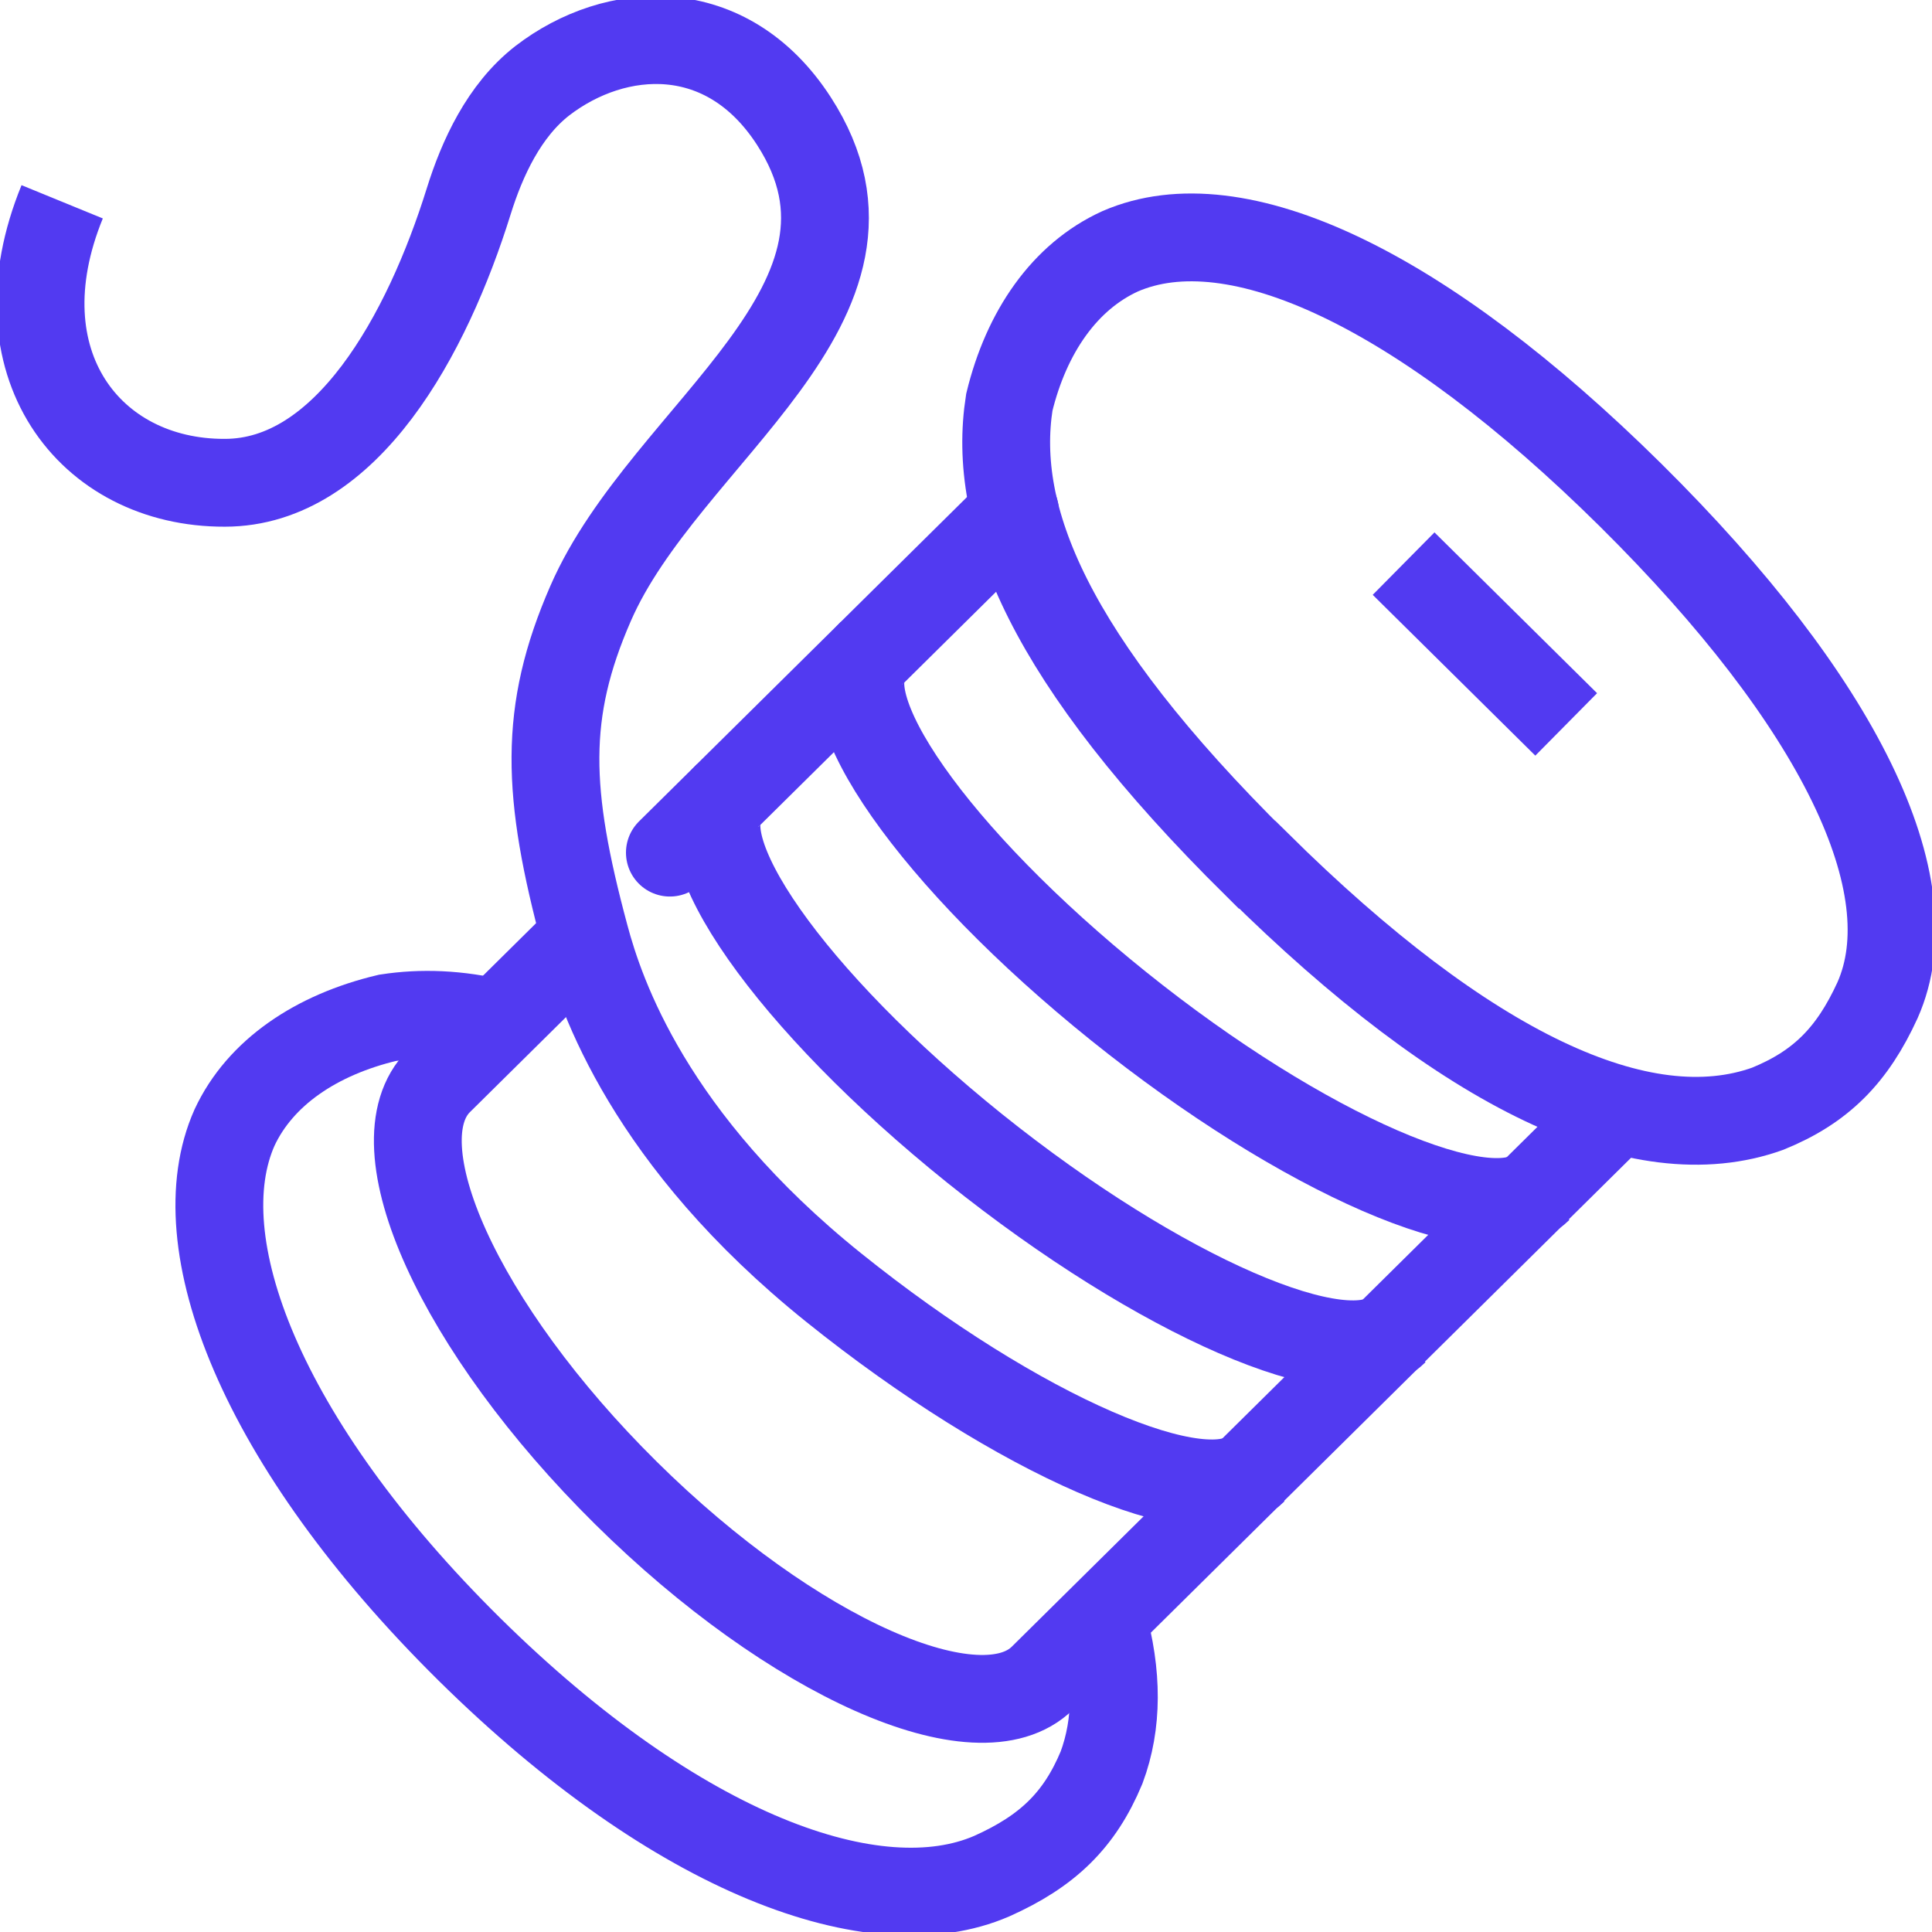
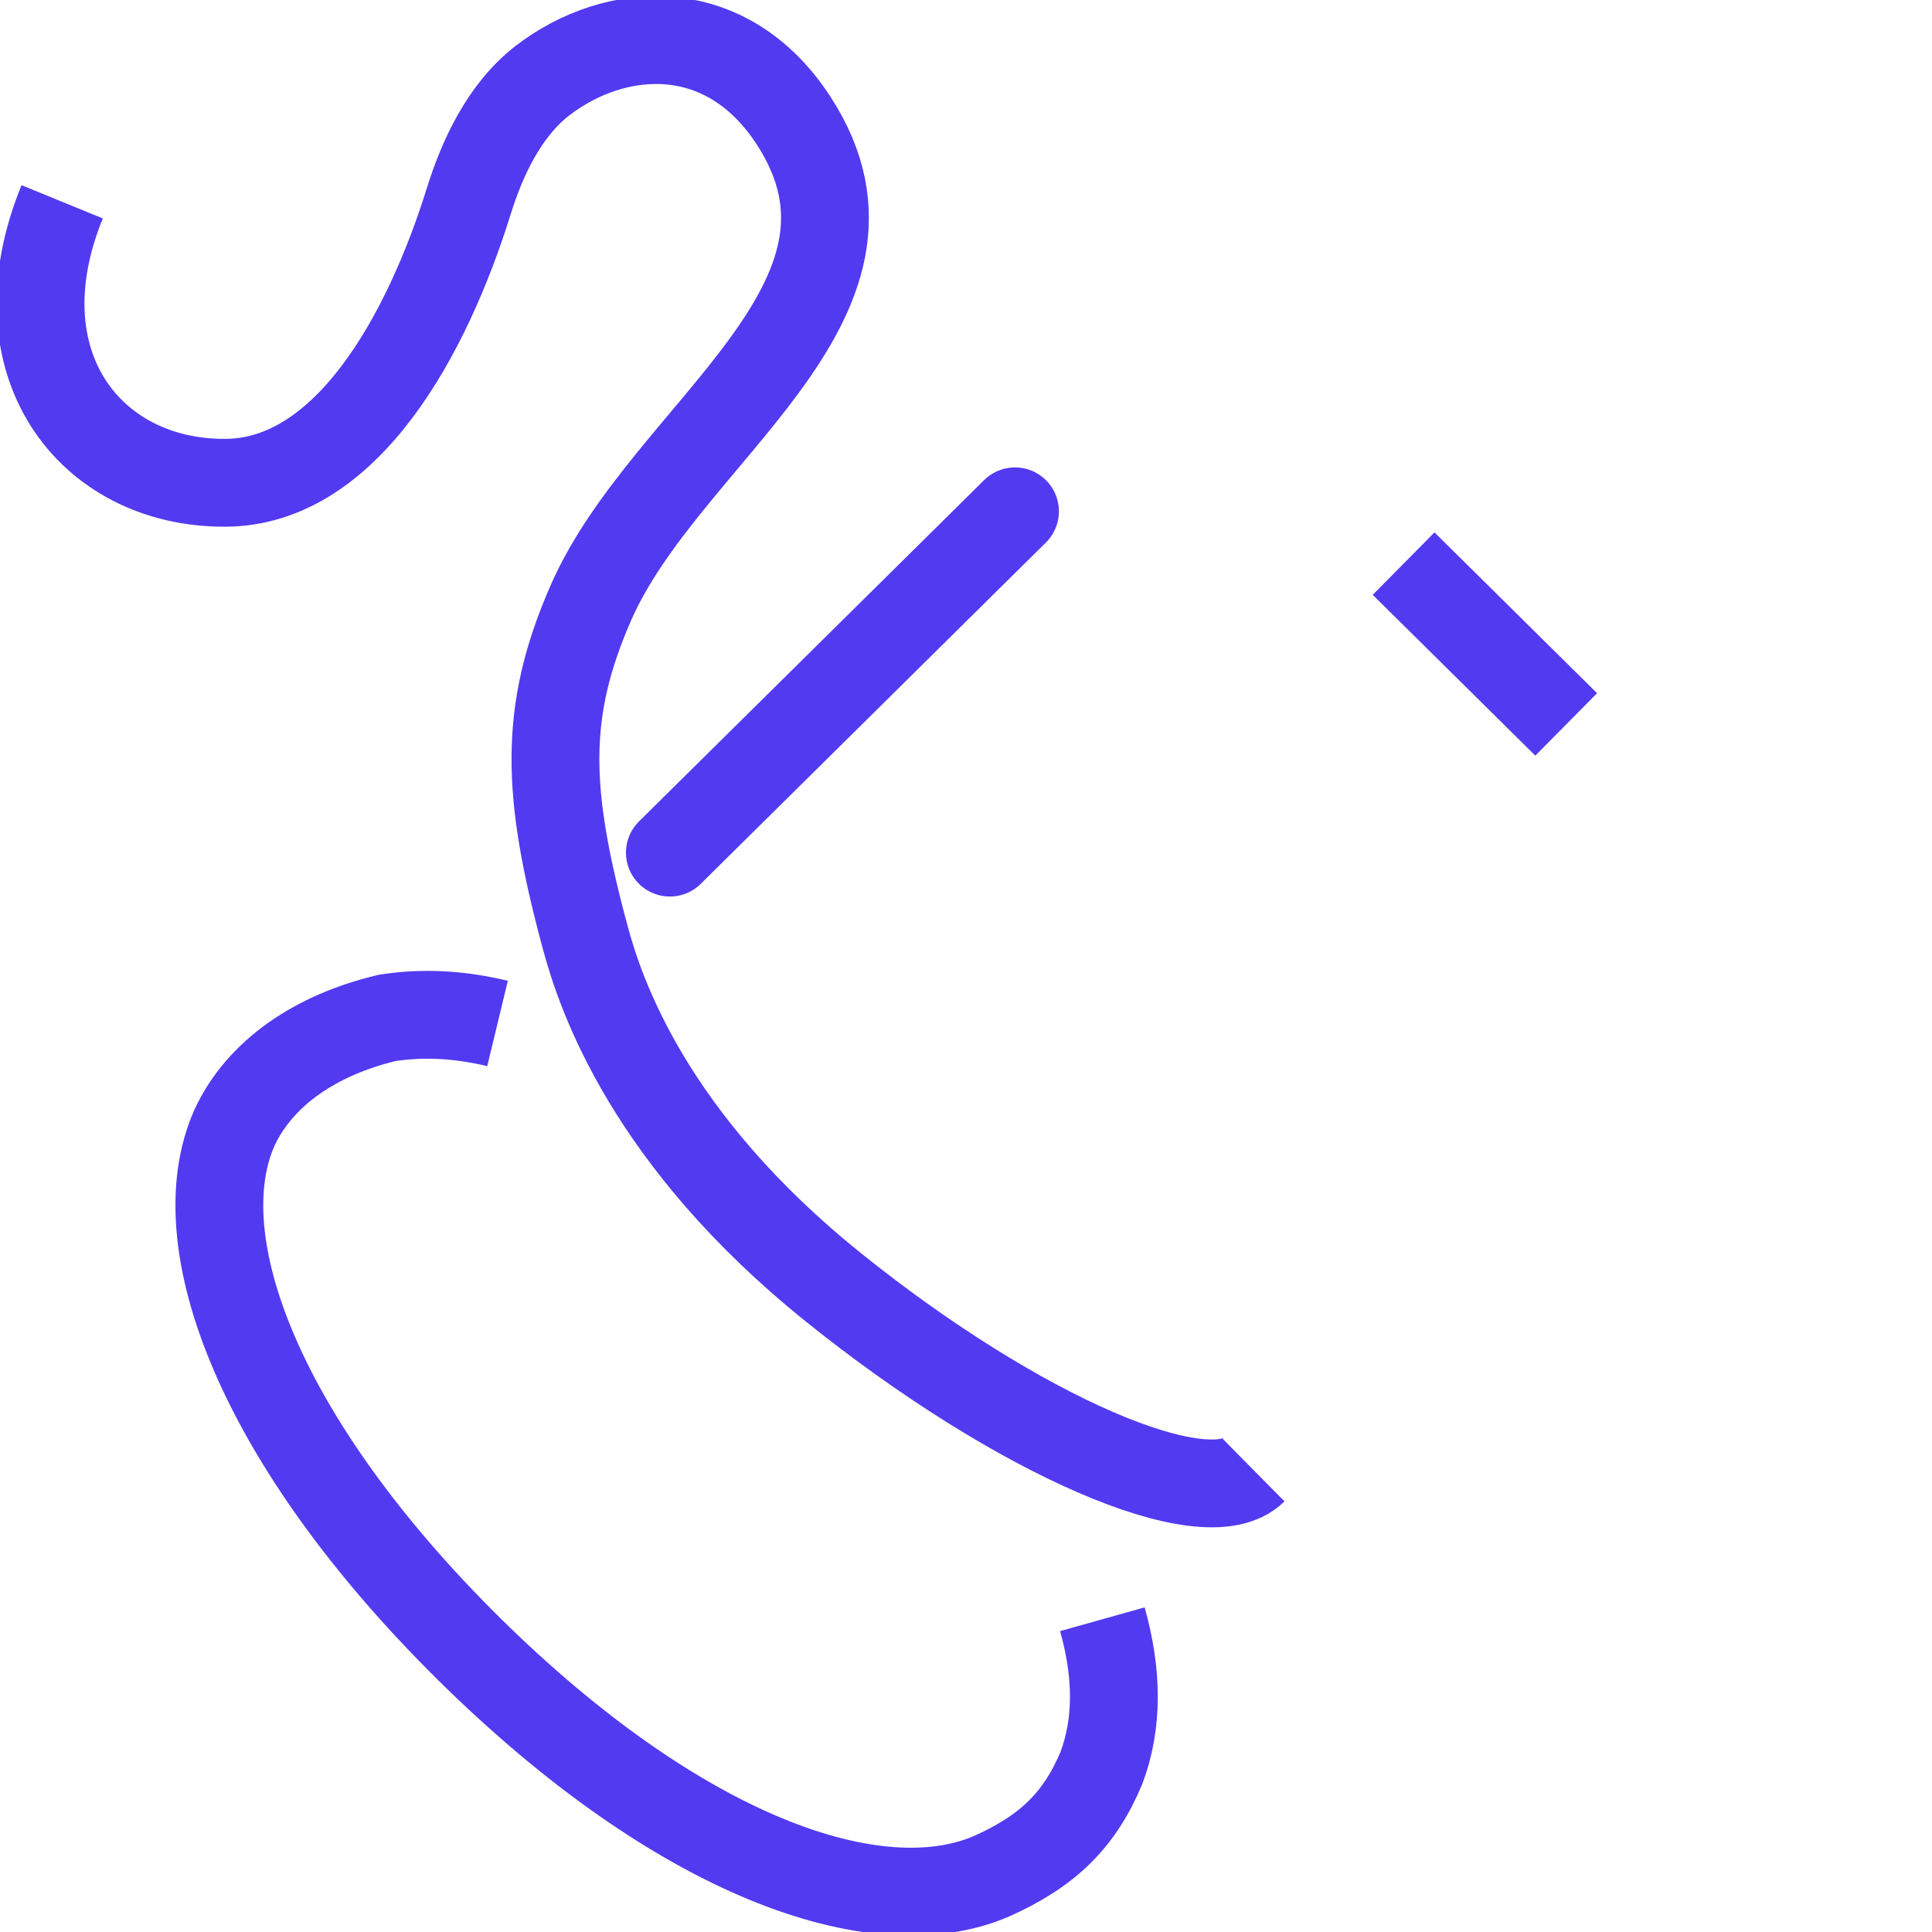
<svg xmlns="http://www.w3.org/2000/svg" width="44" height="44" viewBox="0 0 44 44" fill="none">
  <g clip-path="url(#clip0_1668_13481)">
-     <path d="M28.633 19.693C33.391 24.399 37.381 26.285 40.26 25.25C41.473 24.756 42.186 24.032 42.76 22.778C43.917 20.169 41.899 15.994 37.14 11.279C32.382 6.573 28.151 4.578 25.513 5.722C24.245 6.299 23.375 7.562 22.986 9.164C22.579 11.774 23.865 14.987 28.624 19.693H28.633Z" stroke="#523AF1" stroke-width="2" stroke-miterlimit="10" />
    <path d="M25.106 36.877C25.458 38.132 25.458 39.258 25.087 40.255C24.587 41.455 23.856 42.16 22.588 42.727C19.95 43.872 15.45 42.261 10.683 37.555C5.925 32.849 4.184 28.28 5.341 25.68C5.925 24.426 7.202 23.566 8.822 23.181C9.6 23.062 10.424 23.09 11.331 23.309" stroke="#523AF1" stroke-width="2" stroke-miterlimit="10" />
    <path d="M31.966 12.836L35.669 16.498" stroke="#523AF1" stroke-width="2" stroke-miterlimit="10" />
-     <path d="M36.863 25.241L23.745 38.214C22.301 39.642 18.052 37.756 14.256 34.002C10.461 30.249 8.554 26.047 9.998 24.618L13.293 21.359" stroke="#523AF1" stroke-width="2" stroke-miterlimit="10" />
-     <path d="M35.039 27.072C33.956 28.143 29.67 26.285 25.476 22.916C21.283 19.546 18.755 15.948 19.848 14.877" stroke="#523AF1" stroke-width="2" stroke-miterlimit="10" />
-     <path d="M31.762 30.313C30.679 31.384 26.402 29.526 22.199 26.156C18.006 22.787 15.478 19.189 16.571 18.118" stroke="#523AF1" stroke-width="2" stroke-miterlimit="10" />
    <path d="M15.256 19.418L23.116 11.645" stroke="#523AF1" stroke-width="2" stroke-miterlimit="10" stroke-linecap="round" />
    <path d="M28.55 33.481C27.466 34.552 23.18 32.693 18.987 29.324C14.793 25.955 13.682 22.677 13.321 21.323C12.442 18.054 12.368 16.223 13.451 13.742C15.145 9.851 20.746 6.876 18.08 2.756C16.552 0.394 14.025 0.549 12.349 1.84C11.479 2.518 10.979 3.607 10.674 4.587C9.729 7.617 7.897 10.995 5.119 10.995C2.037 11.005 -0.083 8.258 1.416 4.596" stroke="#523AF1" stroke-width="2" stroke-miterlimit="10" />
  </g>
  <defs>
    <clipPath id="clip0_1668_13481">
      <rect width="44" height="44" fill="white" />
    </clipPath>
  </defs>
</svg>